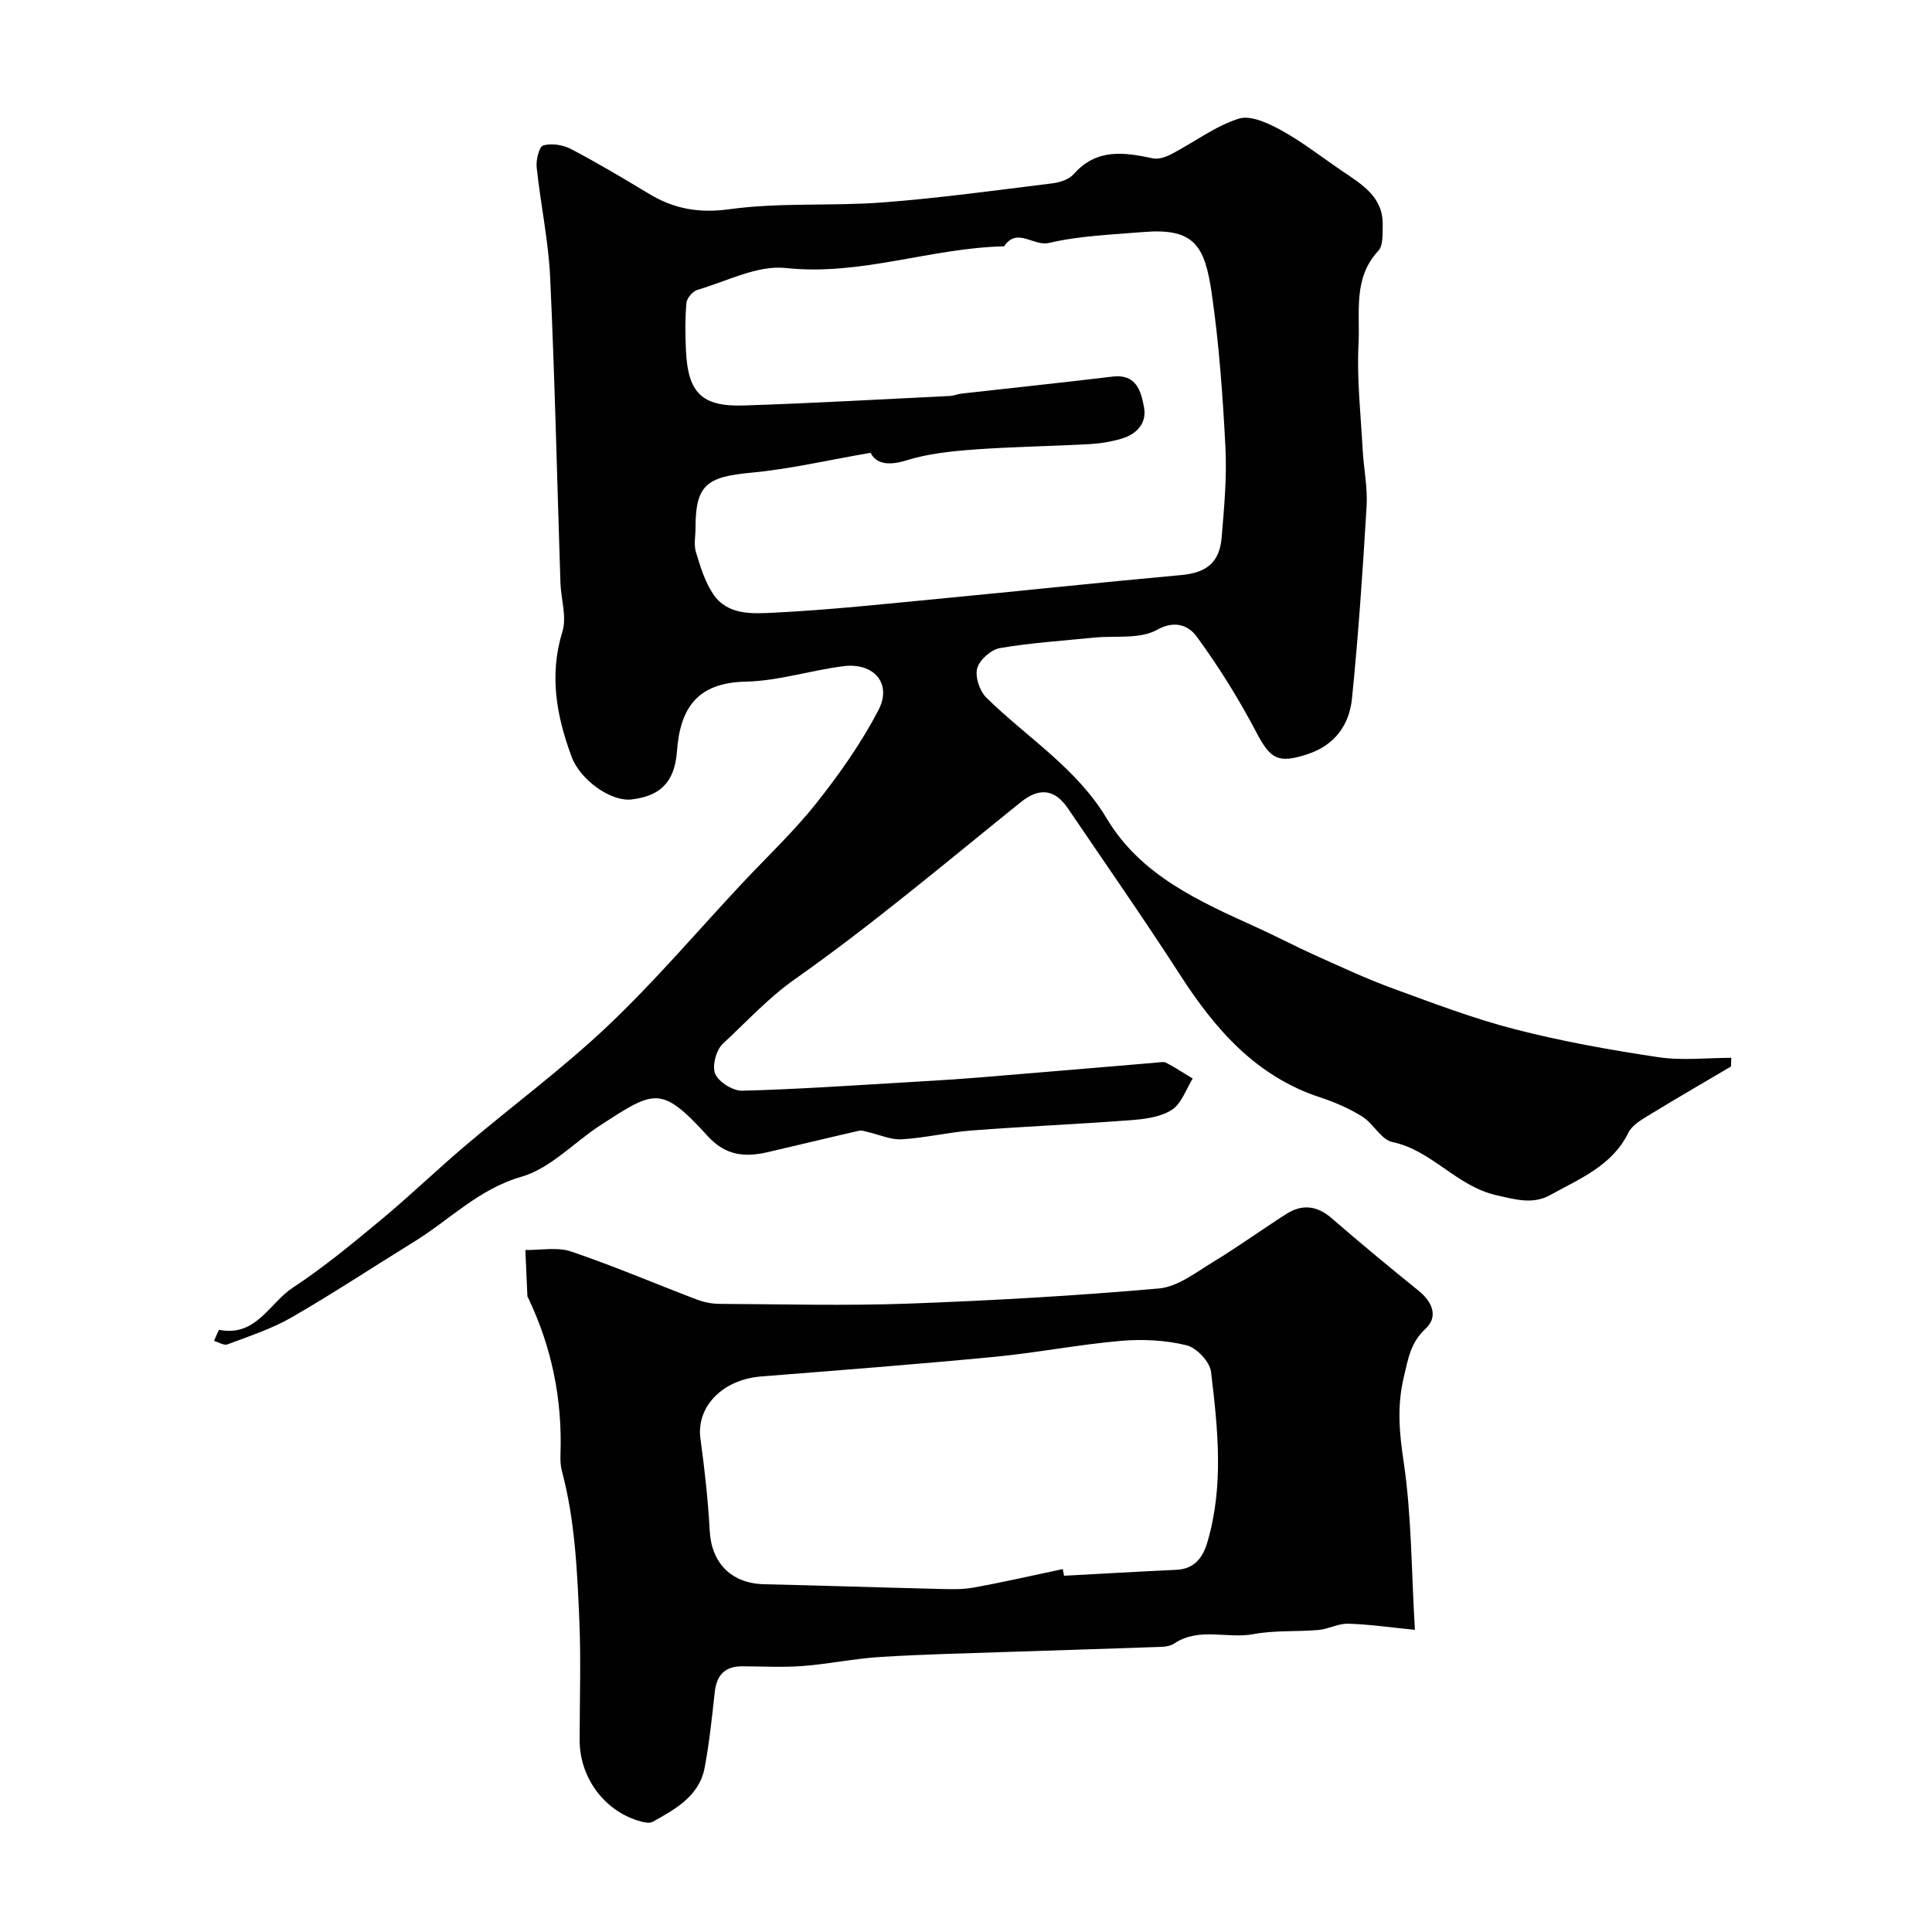
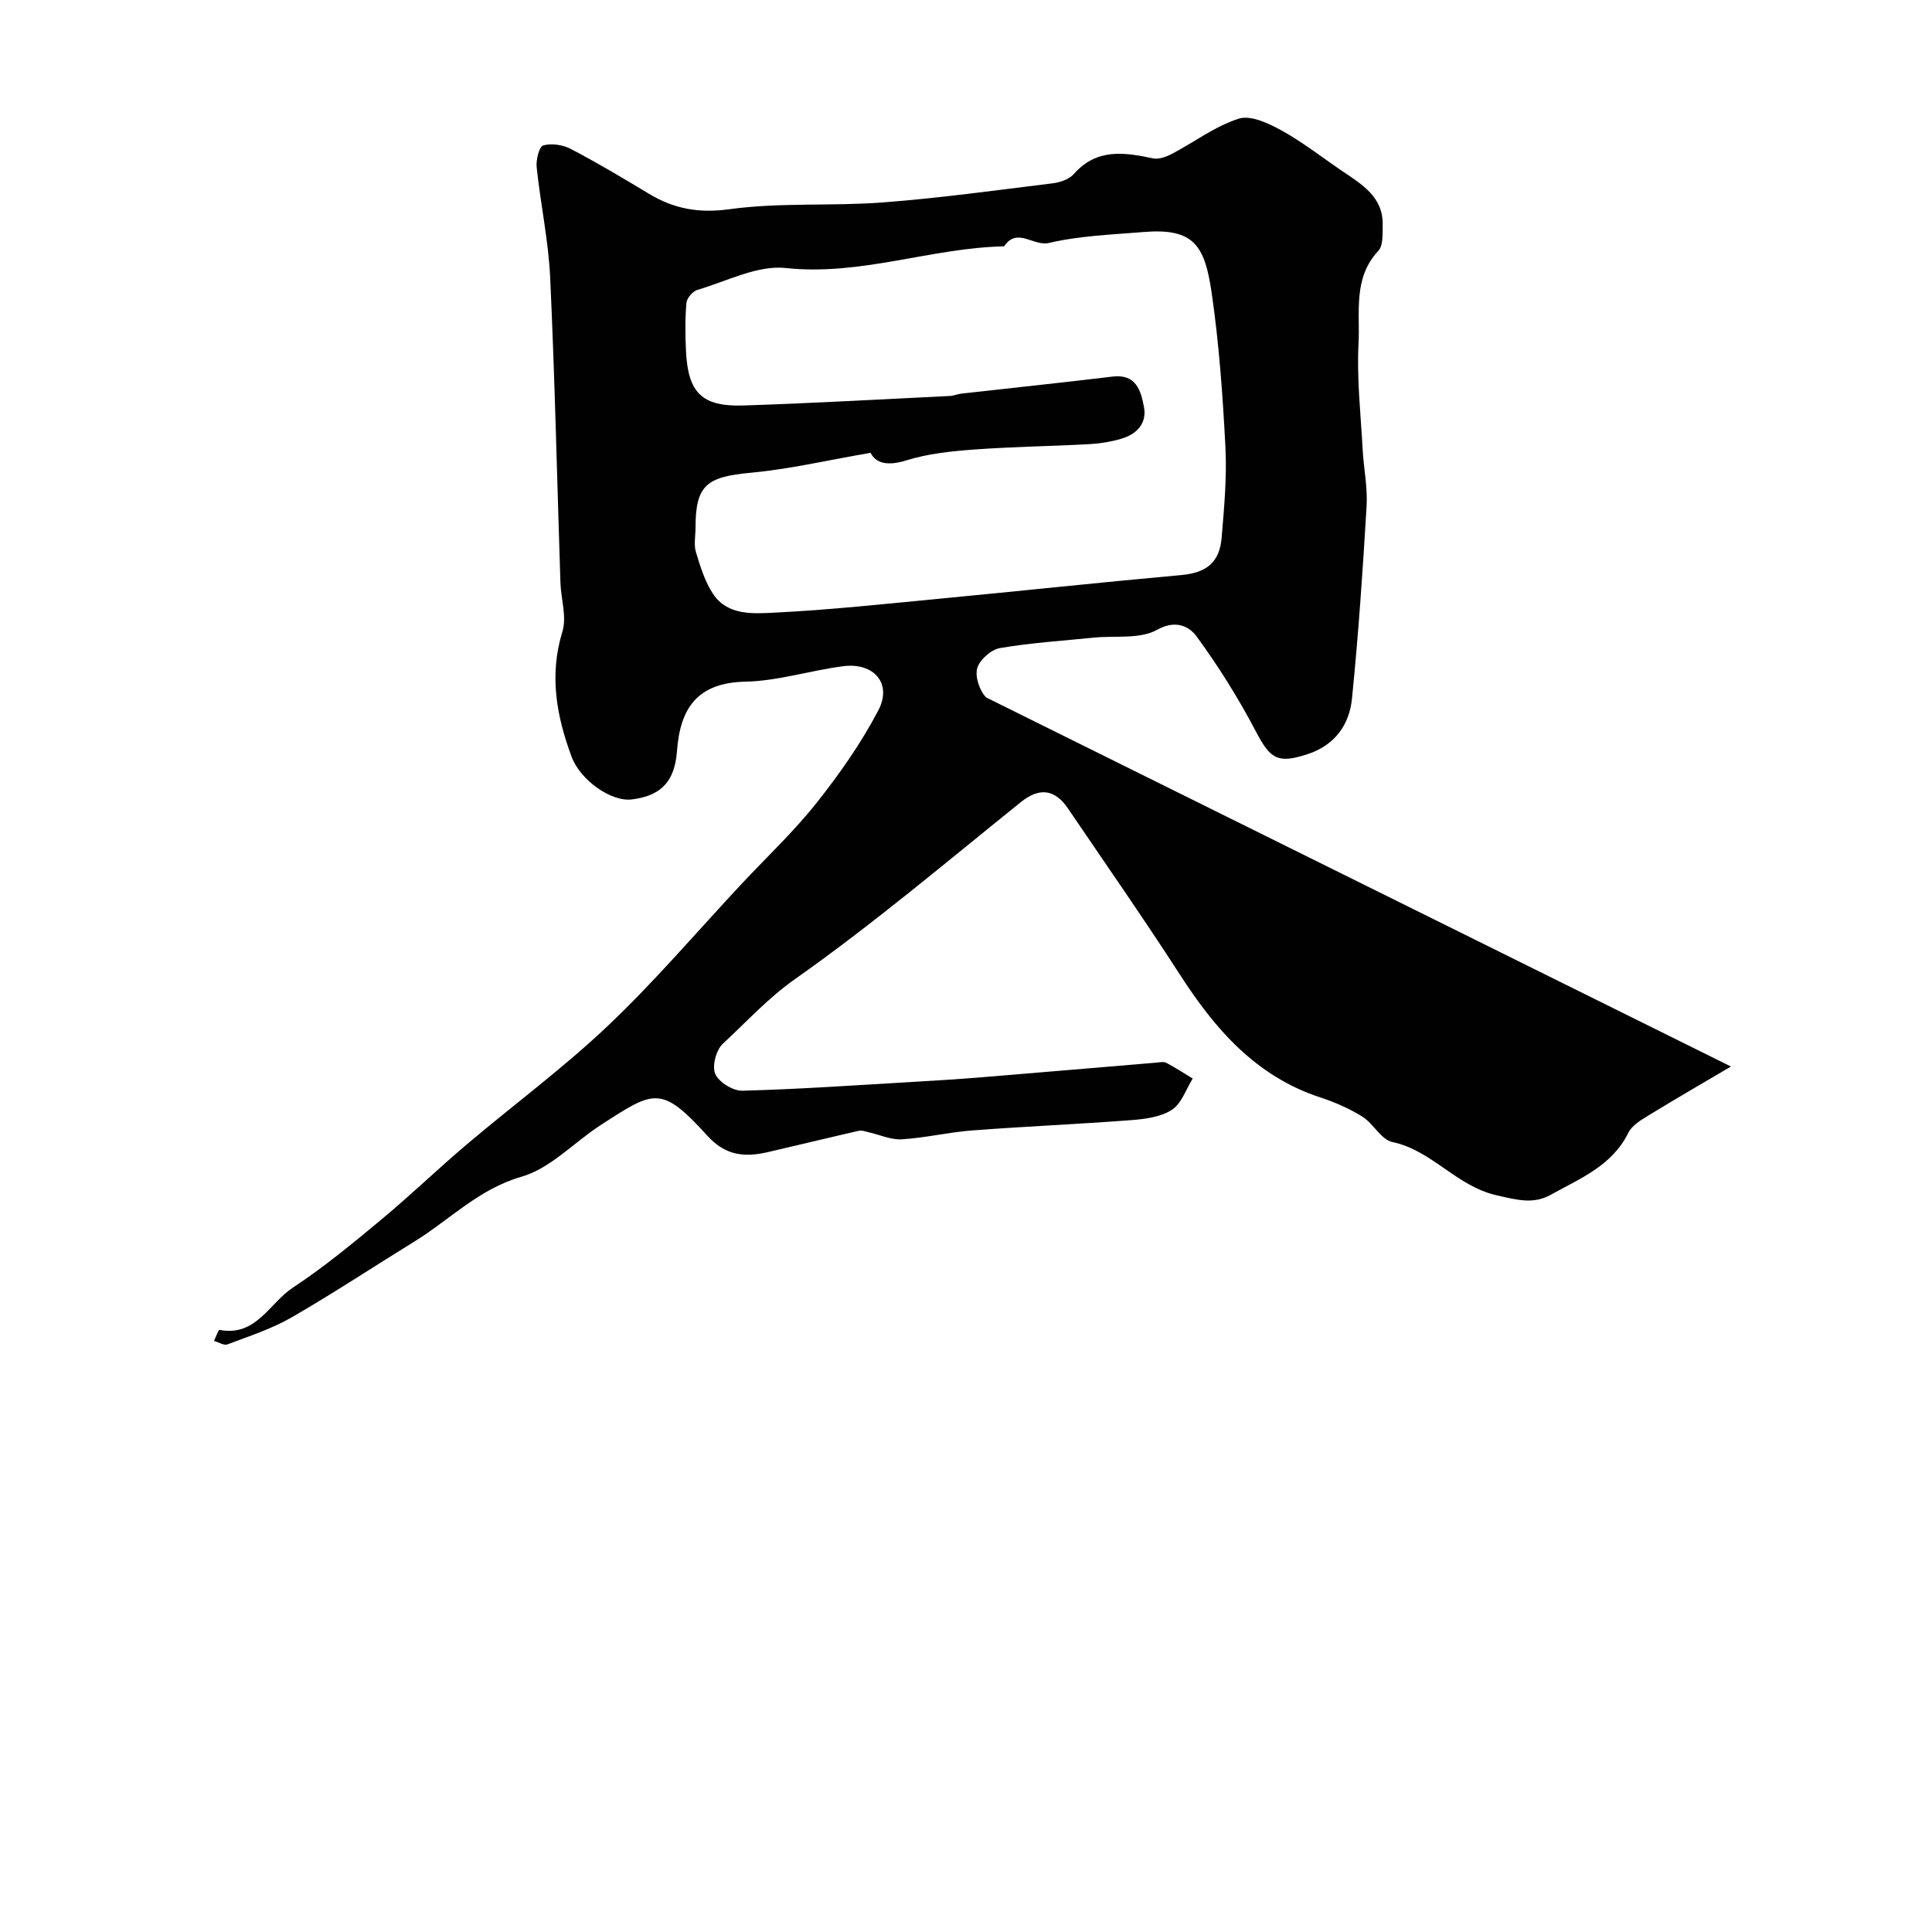
<svg xmlns="http://www.w3.org/2000/svg" enable-background="new 0 0 400 400" viewBox="0 0 400 400">
  <g fill="#010102">
-     <path d="m358.38 220.81c-5.73 3.38-11.5 6.71-17.18 10.19-1.52.93-3.33 2.03-4.06 3.51-3.37 6.87-10.04 9.49-16.08 12.86-3.62 2.02-7.01 1.05-11.21.1-8.37-1.91-13.36-9.3-21.56-11.02-2.34-.49-3.94-3.83-6.24-5.27-2.67-1.67-5.66-2.97-8.67-3.96-13.35-4.37-21.81-14.13-29.11-25.46-7.49-11.61-15.41-22.95-23.16-34.38-2.8-4.13-6.05-4.29-9.73-1.33-15.44 12.42-30.6 25.26-46.78 36.66-5.65 3.98-10.04 8.86-14.93 13.37-1.4 1.29-2.29 4.64-1.59 6.26.74 1.71 3.68 3.53 5.61 3.48 11.55-.3 23.08-1.11 34.61-1.78 4.94-.29 9.88-.59 14.8-.99 12.13-.99 24.25-2.04 36.38-3.05.66-.06 1.46-.24 1.98.04 1.88.99 3.66 2.16 5.48 3.26-1.39 2.22-2.31 5.18-4.31 6.47-2.31 1.5-5.53 1.92-8.41 2.14-10.99.84-22.01 1.3-33 2.14-4.86.37-9.66 1.54-14.52 1.83-2.28.14-4.63-.97-6.96-1.49-.63-.14-1.31-.42-1.89-.28-6.31 1.44-12.6 2.97-18.9 4.43-4.73 1.09-8.72.76-12.46-3.36-9.61-10.56-10.99-9.47-22.18-2.21-5.47 3.55-10.34 8.92-16.29 10.64-8.93 2.57-14.9 8.93-22.26 13.46-8.47 5.22-16.78 10.72-25.4 15.69-4.13 2.38-8.78 3.88-13.27 5.58-.73.28-1.85-.46-2.78-.72.38-.79.91-2.32 1.13-2.28 7.58 1.47 10.35-5.56 15.18-8.74 6.41-4.22 12.37-9.15 18.29-14.07 6.01-4.99 11.65-10.44 17.61-15.49 9.77-8.28 20.13-15.92 29.4-24.72 9.69-9.19 18.38-19.43 27.51-29.2 5.2-5.57 10.8-10.82 15.53-16.76 4.81-6.06 9.34-12.49 12.91-19.33 2.87-5.51-.92-9.9-7.26-9.1-6.79.86-13.5 3.06-20.27 3.2-9.99.21-13.53 5.51-14.18 14.39-.52 7.16-4.23 9.34-9.32 9.99-4.33.55-10.7-4.01-12.49-8.82-3.13-8.42-4.69-16.89-1.91-25.92.94-3.05-.3-6.75-.41-10.15-.69-21.03-1.15-42.08-2.12-63.1-.35-7.66-2-15.25-2.8-22.9-.16-1.52.52-4.28 1.36-4.51 1.72-.49 4.07-.13 5.72.73 5.48 2.87 10.82 6.05 16.12 9.25 5.23 3.16 10.36 4.1 16.76 3.22 10.45-1.43 21.18-.6 31.74-1.4 11.75-.9 23.45-2.52 35.15-3.96 1.53-.19 3.4-.83 4.36-1.92 4.73-5.36 10.43-4.51 16.41-3.24 1.2.25 2.76-.33 3.93-.95 4.62-2.43 8.93-5.72 13.81-7.27 2.47-.79 6.17.96 8.84 2.43 4.4 2.43 8.41 5.58 12.59 8.42 4.09 2.78 8.51 5.35 8.37 11.21-.04 1.8.13 4.2-.9 5.3-5.29 5.65-3.76 12.73-4.1 19.21-.38 7.25.46 14.58.85 21.87.21 3.93 1.05 7.88.82 11.77-.79 13.3-1.69 26.61-3.03 39.87-.54 5.4-3.55 9.63-9.13 11.47-6.25 2.07-7.77 1.01-10.72-4.6-3.61-6.87-7.75-13.53-12.34-19.78-1.42-1.94-4.2-3.56-8.15-1.35-3.55 1.99-8.66 1.18-13.07 1.62-6.5.66-13.05 1.07-19.48 2.17-1.83.32-4.22 2.43-4.7 4.18s.49 4.69 1.87 6.05c8.39 8.28 18.67 14.54 24.96 25.07 7.04 11.78 19.11 17.11 30.98 22.5 4.1 1.86 8.08 3.97 12.18 5.81 5.32 2.39 10.61 4.86 16.07 6.86 8.37 3.06 16.75 6.26 25.37 8.47 9.72 2.5 19.66 4.27 29.59 5.76 4.93.74 10.07.13 15.11.13-.04.59-.05 1.2-.07 1.8zm-178.13-127.06c-8.83 1.51-16.75 3.38-24.77 4.12-9.24.85-11.48 2.59-11.48 11.45 0 1.67-.38 3.45.08 4.97.91 3 1.86 6.14 3.58 8.71 2.97 4.44 8.19 4.06 12.54 3.85 11.48-.56 22.93-1.81 34.39-2.9 16.66-1.59 33.31-3.38 49.98-4.89 5.12-.47 7.92-2.51 8.36-7.76.52-6.23 1.1-12.52.78-18.74-.55-10.65-1.31-21.33-2.84-31.87-1.44-9.88-3.64-13.52-14.16-12.65-6.54.54-13.19.77-19.53 2.26-3.21.76-6.59-3.35-9.29.7-15.15.32-29.66 6.16-45.21 4.49-5.87-.63-12.21 2.75-18.27 4.52-.98.29-2.2 1.7-2.29 2.69-.29 3.33-.26 6.7-.09 10.04.42 8.59 3.31 11.49 11.92 11.21 14.25-.46 28.48-1.28 42.72-1.97.81-.04 1.59-.4 2.4-.49 10.42-1.18 20.85-2.26 31.26-3.52 4.93-.6 5.89 2.97 6.52 6.31.64 3.37-1.52 5.62-4.67 6.55-2.17.64-4.47 1.01-6.73 1.13-7.93.43-15.87.53-23.79 1.11-4.7.35-9.52.85-13.99 2.24-3.91 1.22-6.33.63-7.42-1.56z" />
-     <path d="m292.94 337.44c-5.05-.5-9.43-1.14-13.83-1.27-2.03-.06-4.07 1.12-6.14 1.3-4.48.39-9.07.03-13.45.86-5.45 1.02-11.28-1.51-16.42 1.95-.75.5-1.83.66-2.77.69-10.43.38-20.87.68-31.3 1.03-8.94.31-17.88.5-26.8 1.06-5.36.33-10.66 1.46-16.02 1.87-4.16.32-8.37.07-12.56.06-3.6-.01-5.29 1.86-5.67 5.37-.57 5.19-1.12 10.4-2.07 15.53-1.1 5.97-6.04 8.65-10.77 11.29-.77.43-2.15.05-3.15-.27-7.09-2.24-11.98-9.06-11.98-16.6 0-8.33.29-16.68-.07-25-.45-10.32-.91-20.68-3.61-30.76-.29-1.1-.33-2.3-.29-3.45.4-11.32-1.78-22.1-6.66-32.32-.07-.15-.18-.3-.19-.46-.15-3.17-.29-6.35-.42-9.52 3.17.05 6.61-.66 9.47.31 8.77 2.97 17.32 6.63 25.99 9.93 1.49.57 3.16.9 4.75.91 13.03.07 26.07.42 39.08-.05 17.31-.63 34.63-1.62 51.89-3.14 3.87-.34 7.63-3.31 11.19-5.47 5.16-3.13 10.06-6.68 15.14-9.93 3.3-2.11 6.38-1.78 9.44.87 5.89 5.11 11.9 10.09 17.97 14.99 2.87 2.31 4.13 5.37 1.49 7.84-3.14 2.94-3.61 6.14-4.53 10.02-1.46 6.15-.93 11.64-.01 17.77 1.62 11.03 1.57 22.32 2.3 34.59zm-72.9-12.58c.09.46.17.92.26 1.38 7.76-.41 15.52-.87 23.29-1.23 3.74-.17 5.46-2.58 6.38-5.69 3.45-11.68 2.17-23.54.76-35.3-.25-2.09-3-5-5.09-5.5-4.35-1.06-9.08-1.3-13.57-.91-8.79.77-17.49 2.48-26.28 3.32-16.05 1.54-32.12 2.77-48.19 4.05-8.04.64-13.49 6.29-12.58 12.9.86 6.33 1.58 12.7 1.92 19.07.36 6.68 4.5 10.9 11.29 11.05 11.93.27 23.87.67 35.8.96 2.49.06 5.04.18 7.46-.26 6.21-1.11 12.37-2.54 18.55-3.84z" />
+     <path d="m358.38 220.81c-5.73 3.38-11.5 6.71-17.18 10.19-1.52.93-3.33 2.03-4.06 3.51-3.37 6.87-10.04 9.49-16.08 12.86-3.62 2.02-7.01 1.05-11.21.1-8.37-1.91-13.36-9.3-21.56-11.02-2.34-.49-3.94-3.83-6.24-5.27-2.67-1.67-5.66-2.97-8.67-3.96-13.35-4.37-21.81-14.13-29.11-25.46-7.49-11.61-15.41-22.95-23.16-34.38-2.8-4.13-6.05-4.29-9.73-1.33-15.44 12.42-30.6 25.26-46.78 36.66-5.65 3.98-10.04 8.86-14.93 13.37-1.4 1.29-2.29 4.64-1.59 6.26.74 1.71 3.68 3.53 5.61 3.48 11.55-.3 23.08-1.11 34.61-1.78 4.94-.29 9.88-.59 14.8-.99 12.13-.99 24.25-2.04 36.38-3.05.66-.06 1.46-.24 1.98.04 1.88.99 3.66 2.16 5.48 3.26-1.39 2.22-2.31 5.18-4.31 6.47-2.31 1.5-5.53 1.92-8.41 2.14-10.99.84-22.01 1.3-33 2.14-4.86.37-9.66 1.54-14.52 1.83-2.28.14-4.63-.97-6.96-1.49-.63-.14-1.31-.42-1.89-.28-6.31 1.44-12.6 2.97-18.9 4.43-4.73 1.09-8.72.76-12.46-3.36-9.61-10.56-10.99-9.47-22.18-2.21-5.47 3.55-10.34 8.92-16.29 10.64-8.93 2.57-14.9 8.93-22.26 13.46-8.47 5.22-16.78 10.72-25.4 15.69-4.13 2.38-8.78 3.88-13.27 5.58-.73.28-1.85-.46-2.78-.72.38-.79.91-2.32 1.13-2.28 7.58 1.47 10.35-5.56 15.18-8.74 6.41-4.22 12.37-9.15 18.29-14.07 6.01-4.99 11.65-10.44 17.61-15.49 9.77-8.28 20.13-15.92 29.4-24.72 9.69-9.19 18.38-19.43 27.51-29.2 5.2-5.57 10.8-10.82 15.53-16.76 4.81-6.06 9.34-12.49 12.91-19.33 2.87-5.51-.92-9.9-7.26-9.1-6.79.86-13.5 3.06-20.27 3.2-9.99.21-13.53 5.51-14.18 14.39-.52 7.16-4.23 9.34-9.32 9.99-4.33.55-10.7-4.01-12.49-8.82-3.13-8.42-4.69-16.89-1.91-25.92.94-3.05-.3-6.75-.41-10.15-.69-21.03-1.15-42.08-2.12-63.1-.35-7.66-2-15.25-2.8-22.9-.16-1.52.52-4.28 1.36-4.51 1.72-.49 4.07-.13 5.72.73 5.48 2.87 10.82 6.05 16.12 9.25 5.23 3.16 10.36 4.1 16.76 3.22 10.45-1.43 21.18-.6 31.74-1.4 11.75-.9 23.45-2.52 35.15-3.96 1.53-.19 3.4-.83 4.36-1.92 4.73-5.36 10.43-4.51 16.41-3.24 1.2.25 2.76-.33 3.93-.95 4.62-2.43 8.93-5.72 13.81-7.27 2.47-.79 6.17.96 8.84 2.43 4.4 2.43 8.41 5.58 12.59 8.42 4.09 2.78 8.51 5.35 8.37 11.21-.04 1.8.13 4.2-.9 5.3-5.29 5.65-3.76 12.73-4.1 19.21-.38 7.25.46 14.58.85 21.87.21 3.93 1.05 7.88.82 11.77-.79 13.3-1.69 26.61-3.03 39.87-.54 5.4-3.55 9.63-9.13 11.47-6.25 2.07-7.77 1.01-10.72-4.6-3.61-6.87-7.75-13.53-12.34-19.78-1.42-1.94-4.2-3.56-8.15-1.35-3.55 1.99-8.66 1.18-13.07 1.62-6.5.66-13.05 1.07-19.48 2.17-1.83.32-4.22 2.43-4.7 4.18s.49 4.69 1.87 6.05zm-178.13-127.06c-8.83 1.51-16.75 3.38-24.77 4.12-9.24.85-11.48 2.59-11.48 11.45 0 1.67-.38 3.45.08 4.97.91 3 1.86 6.14 3.58 8.71 2.97 4.44 8.19 4.06 12.54 3.85 11.48-.56 22.93-1.81 34.39-2.9 16.66-1.59 33.31-3.38 49.98-4.89 5.12-.47 7.92-2.51 8.36-7.76.52-6.23 1.1-12.52.78-18.74-.55-10.65-1.31-21.33-2.84-31.87-1.44-9.88-3.64-13.52-14.16-12.65-6.54.54-13.19.77-19.53 2.26-3.21.76-6.59-3.35-9.29.7-15.15.32-29.66 6.16-45.21 4.49-5.87-.63-12.21 2.75-18.27 4.52-.98.29-2.2 1.7-2.29 2.69-.29 3.33-.26 6.7-.09 10.04.42 8.59 3.31 11.49 11.92 11.21 14.25-.46 28.48-1.28 42.72-1.97.81-.04 1.59-.4 2.4-.49 10.42-1.18 20.85-2.26 31.26-3.52 4.93-.6 5.89 2.97 6.52 6.31.64 3.37-1.52 5.62-4.67 6.55-2.17.64-4.47 1.01-6.73 1.13-7.93.43-15.87.53-23.79 1.11-4.7.35-9.52.85-13.99 2.24-3.91 1.22-6.33.63-7.42-1.56z" />
  </g>
</svg>